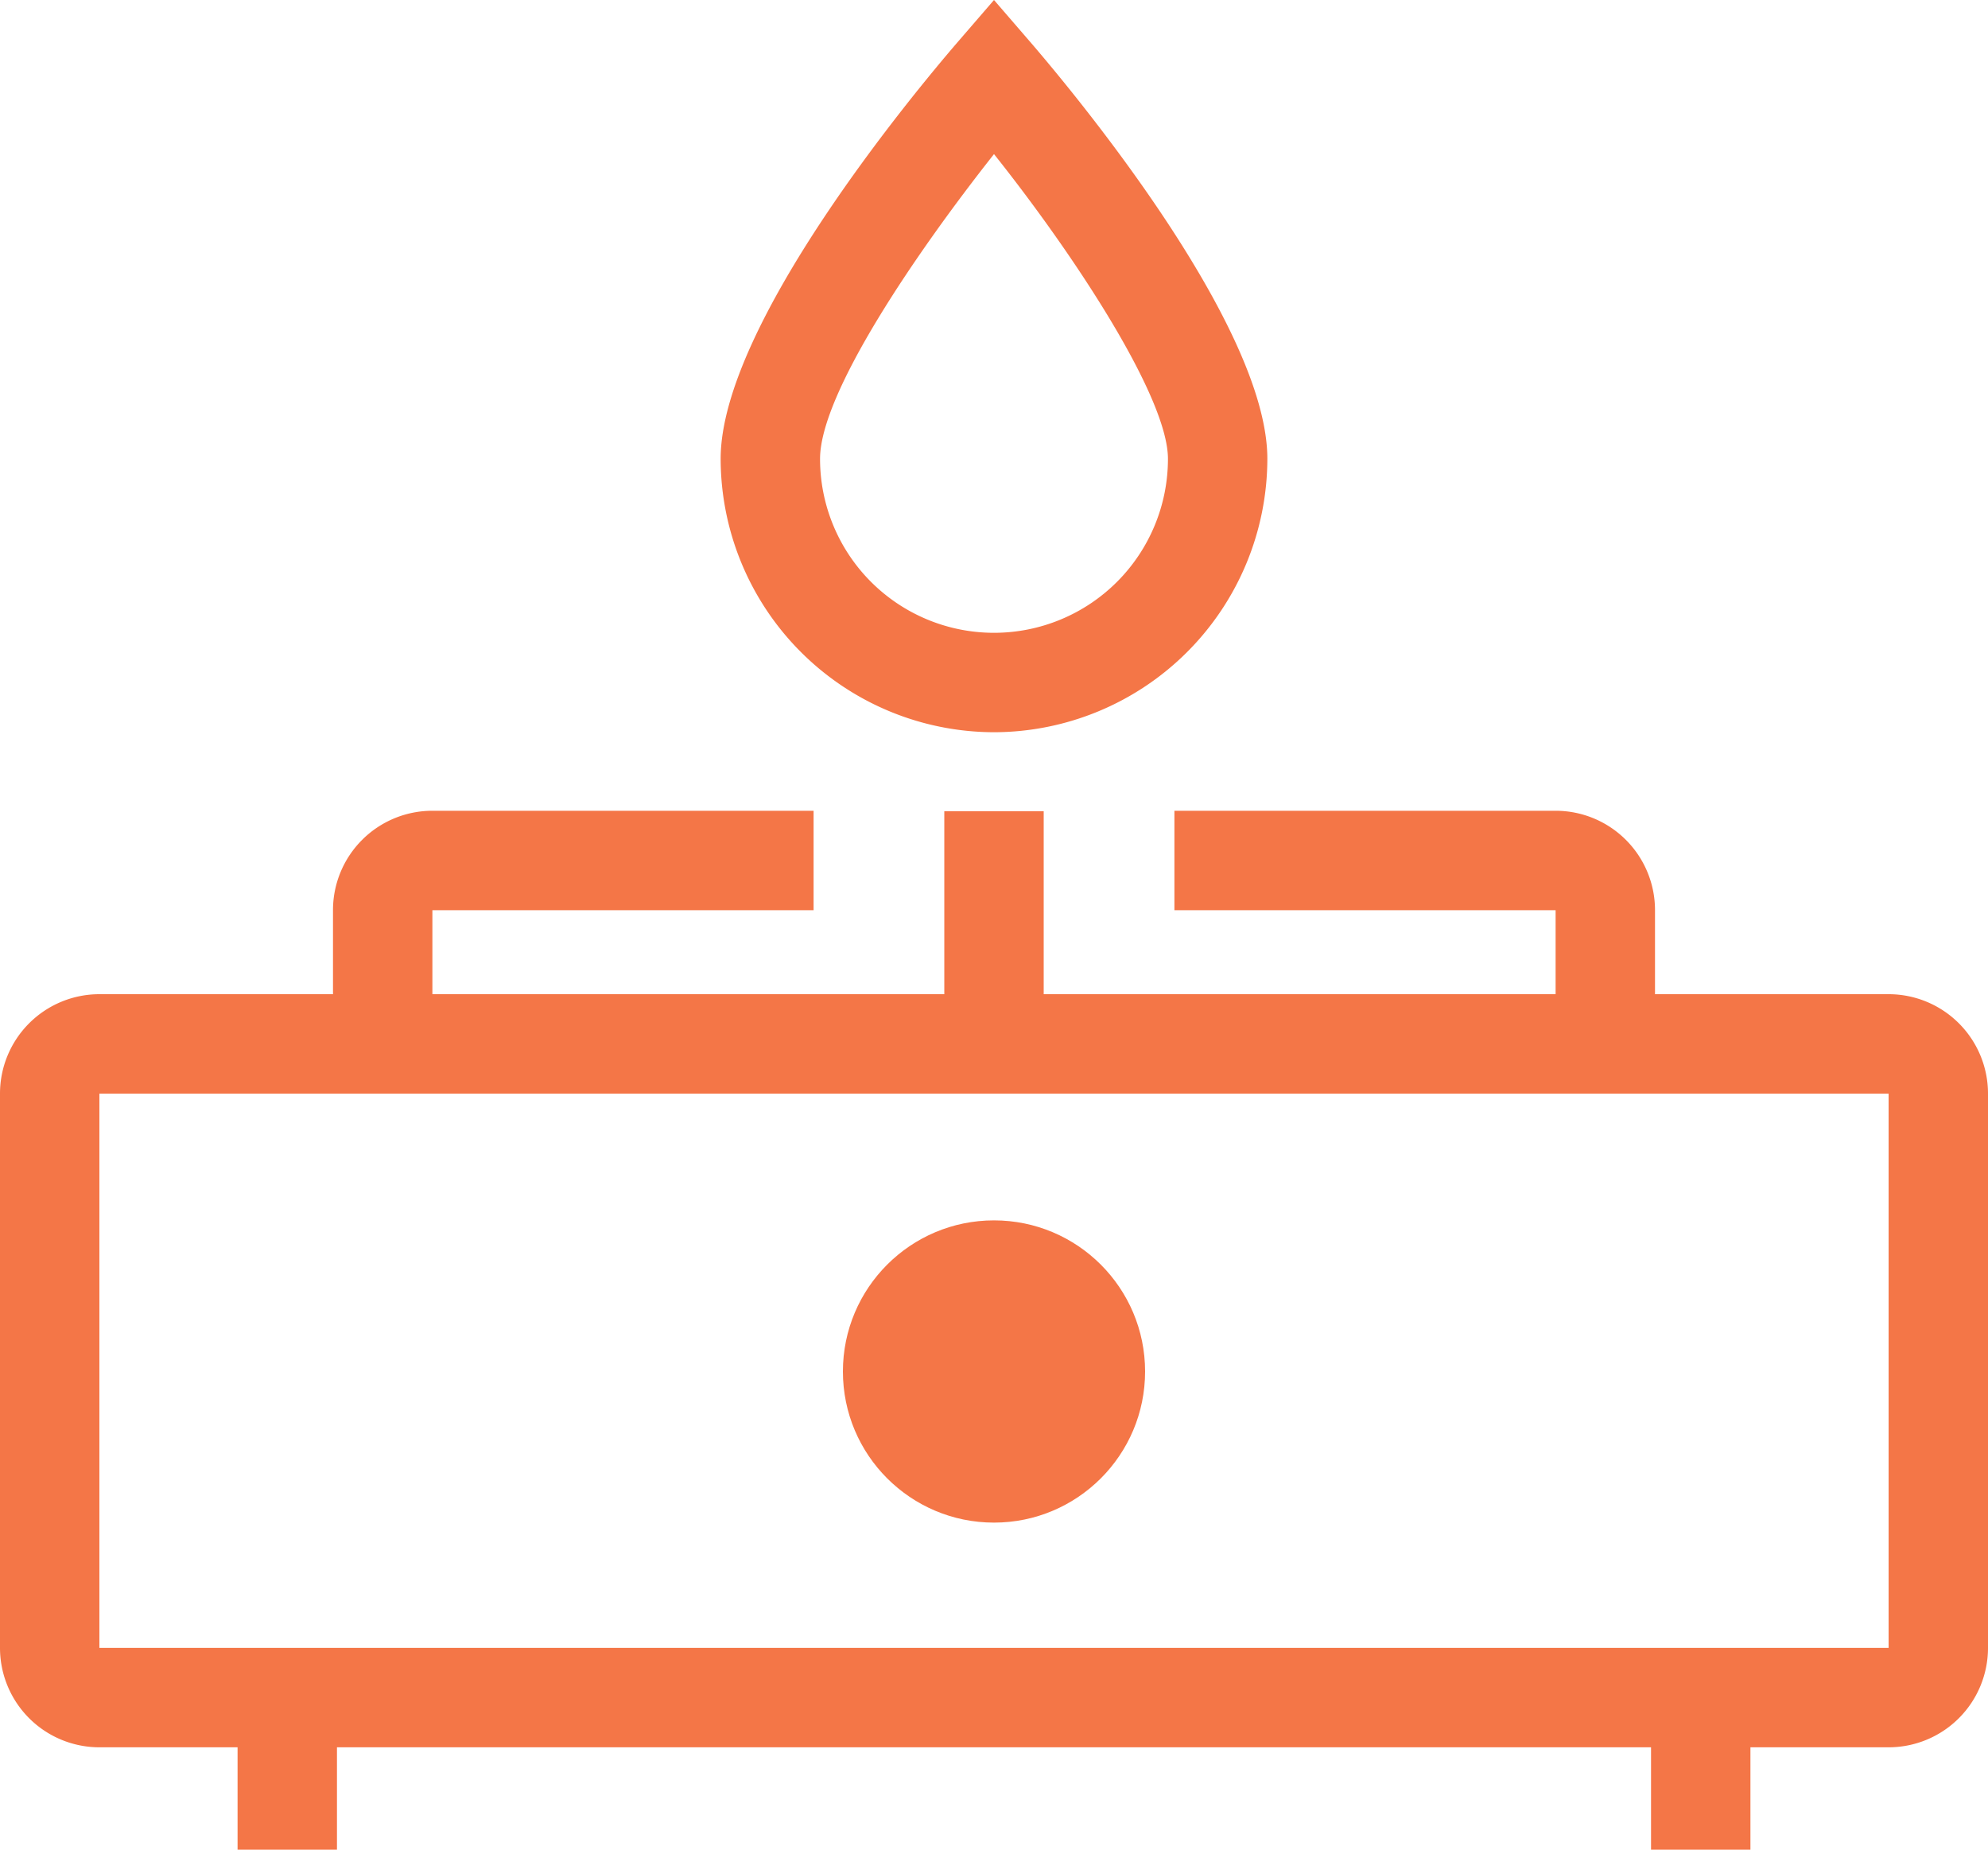
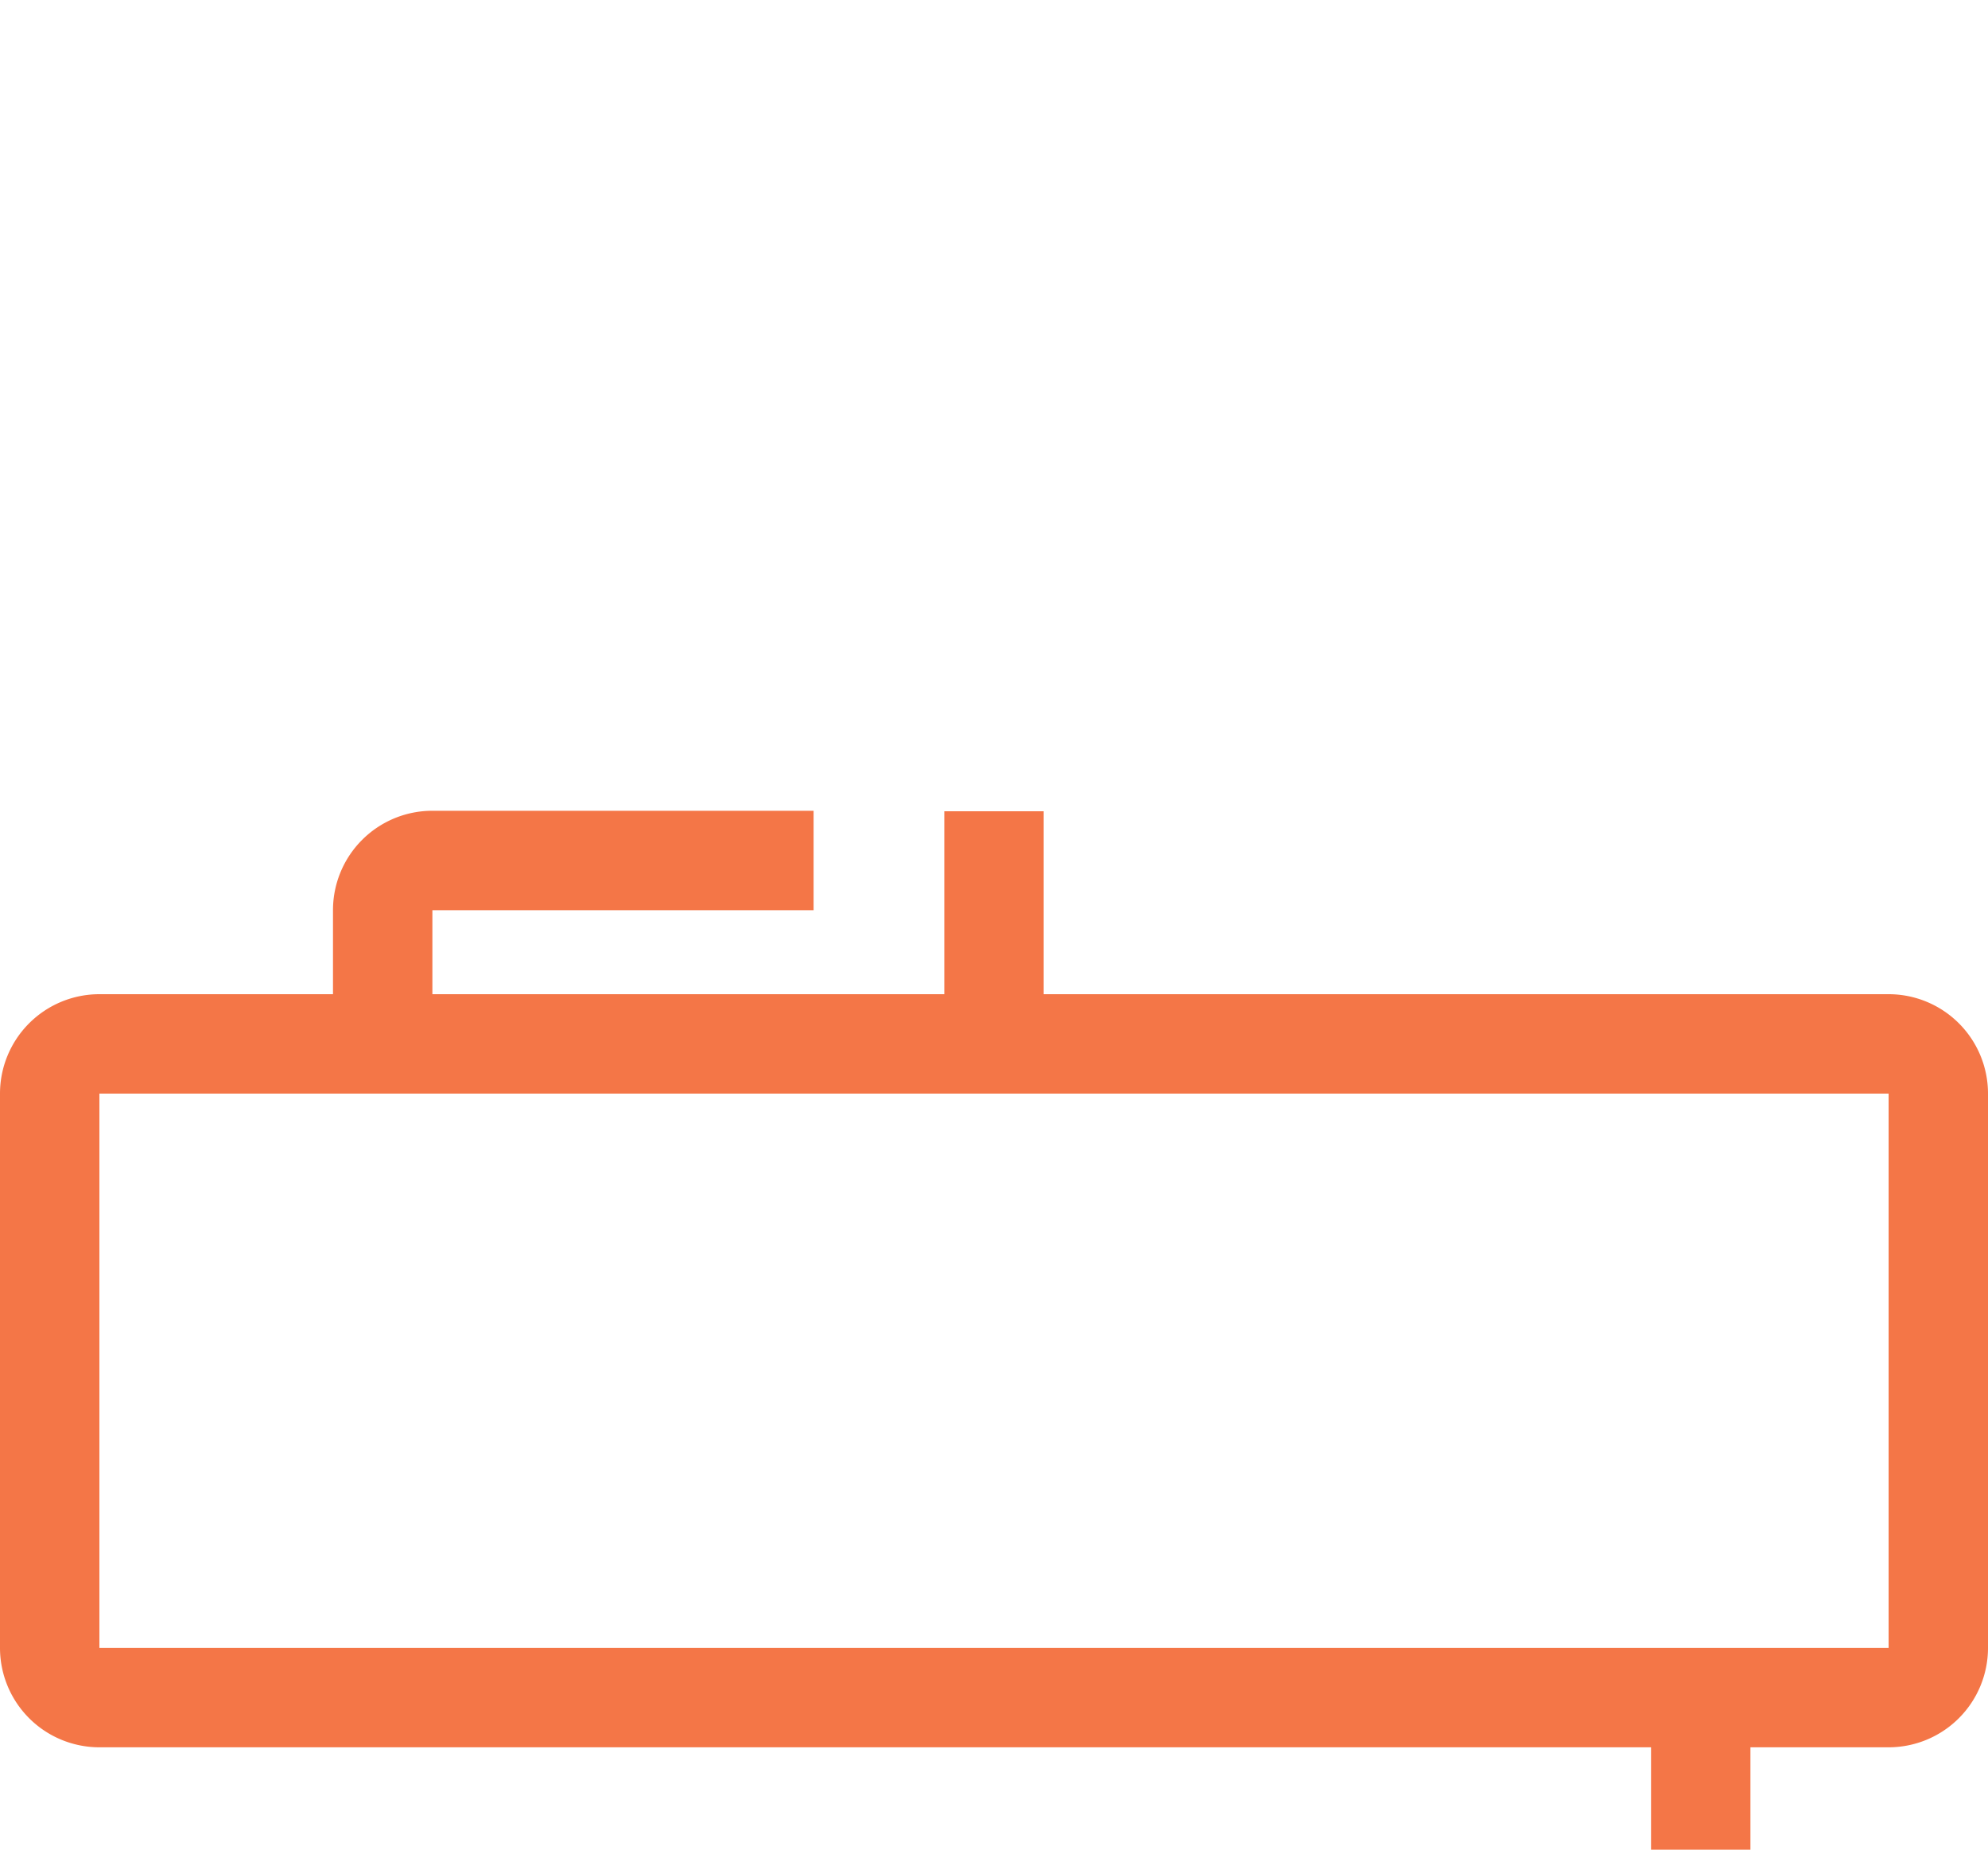
<svg xmlns="http://www.w3.org/2000/svg" viewBox="0 0 40 37.21">
  <defs>
    <style>.cls-1{fill:#f47647;}</style>
  </defs>
  <g id="Layer_2" data-name="Layer 2">
    <g id="Layer_1-2" data-name="Layer 1">
      <path class="cls-1" d="M38,35.15H2a2,2,0,0,1-2-2V22a2,2,0,0,1,2-2H38a2,2,0,0,1,2,2V33.15A2,2,0,0,1,38,35.15ZM2,22H2V33.15H38V22Z" />
      <path class="cls-1" d="M8.7,20.88h-2V18.31a2,2,0,0,1,2-2h7.67v2H8.7Z" />
-       <path class="cls-1" d="M33.3,20.88h-2V18.31H23.63v-2H31.3a2,2,0,0,1,2,2Z" />
      <rect class="cls-1" x="19" y="16.32" width="2" height="4.25" />
-       <circle class="cls-1" cx="20" cy="27.59" r="3.04" />
-       <path class="cls-1" d="M20,14.73a5.51,5.51,0,0,1-5.5-5.5c0-2.71,3.95-7.43,4.74-8.35L20,0l.76.88c.79.92,4.74,5.64,4.74,8.35A5.51,5.51,0,0,1,20,14.73ZM20,3.1c-1.58,2-3.5,4.82-3.5,6.13a3.5,3.5,0,0,0,7,0C23.5,8,21.64,5.16,20,3.1Z" />
-       <rect class="cls-1" x="4.78" y="33.51" width="2" height="3.7" />
      <rect class="cls-1" x="33.22" y="33.51" width="2" height="3.7" />
    </g>
  </g>
</svg>